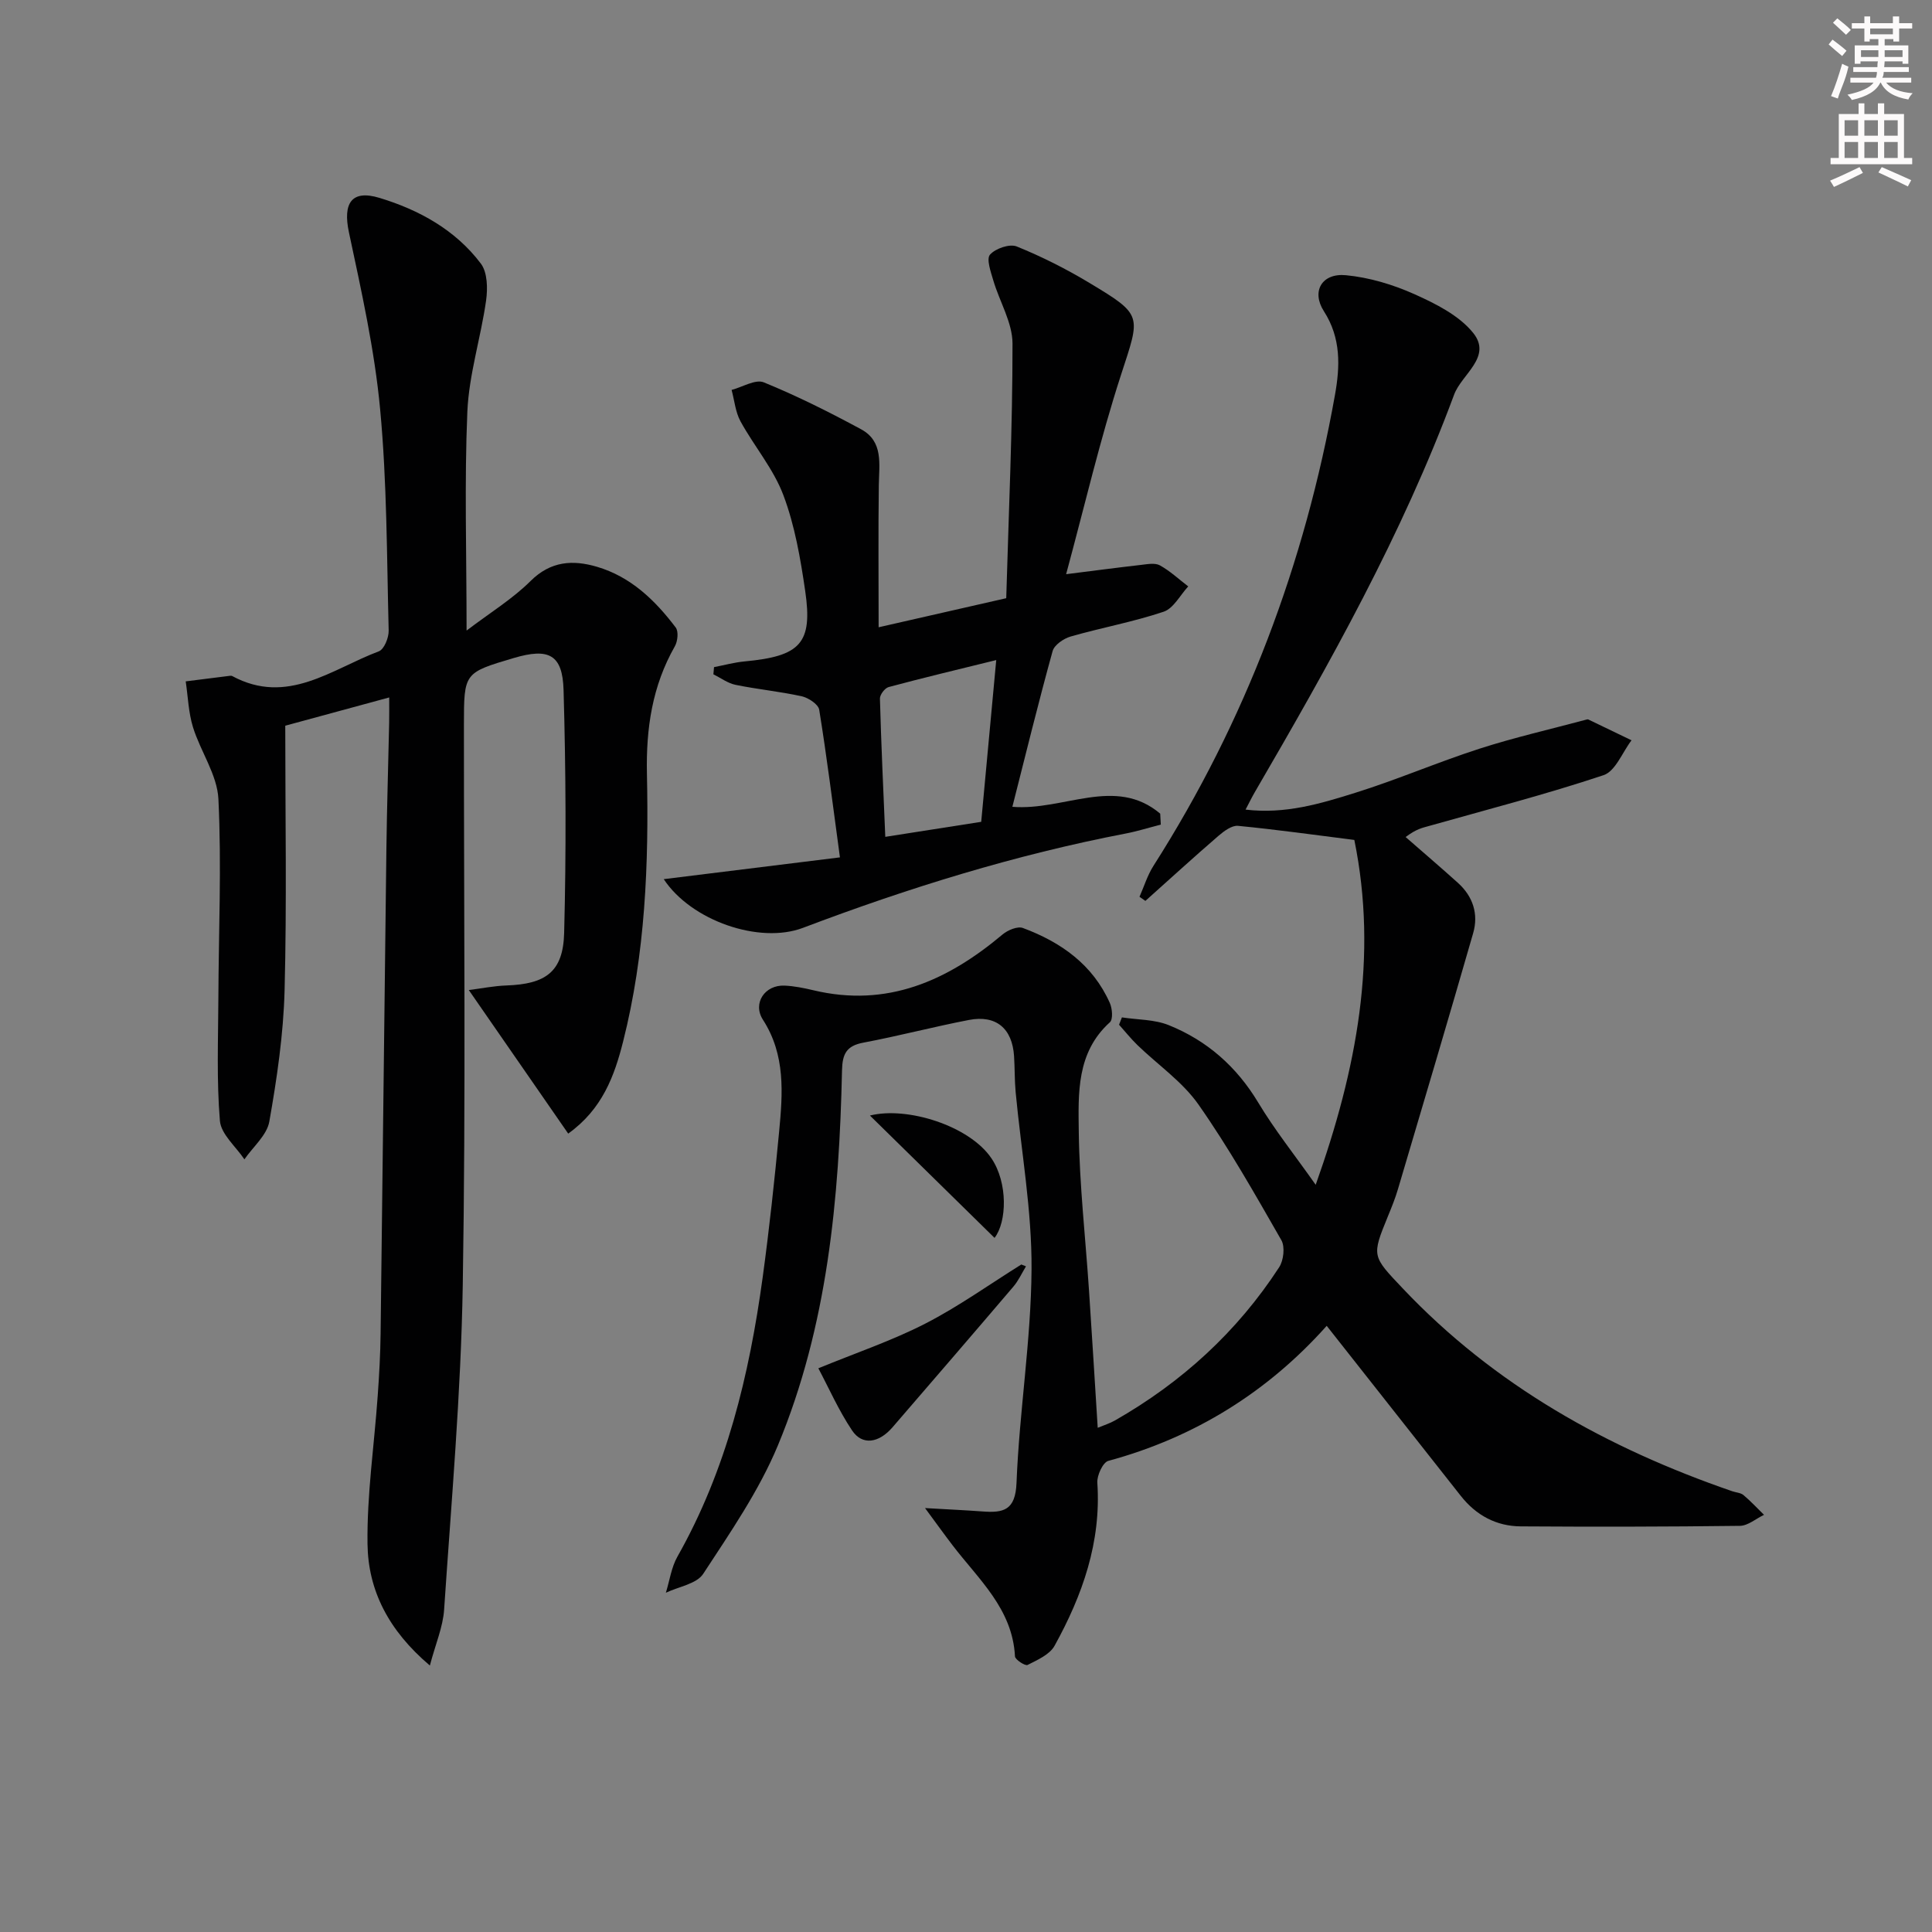
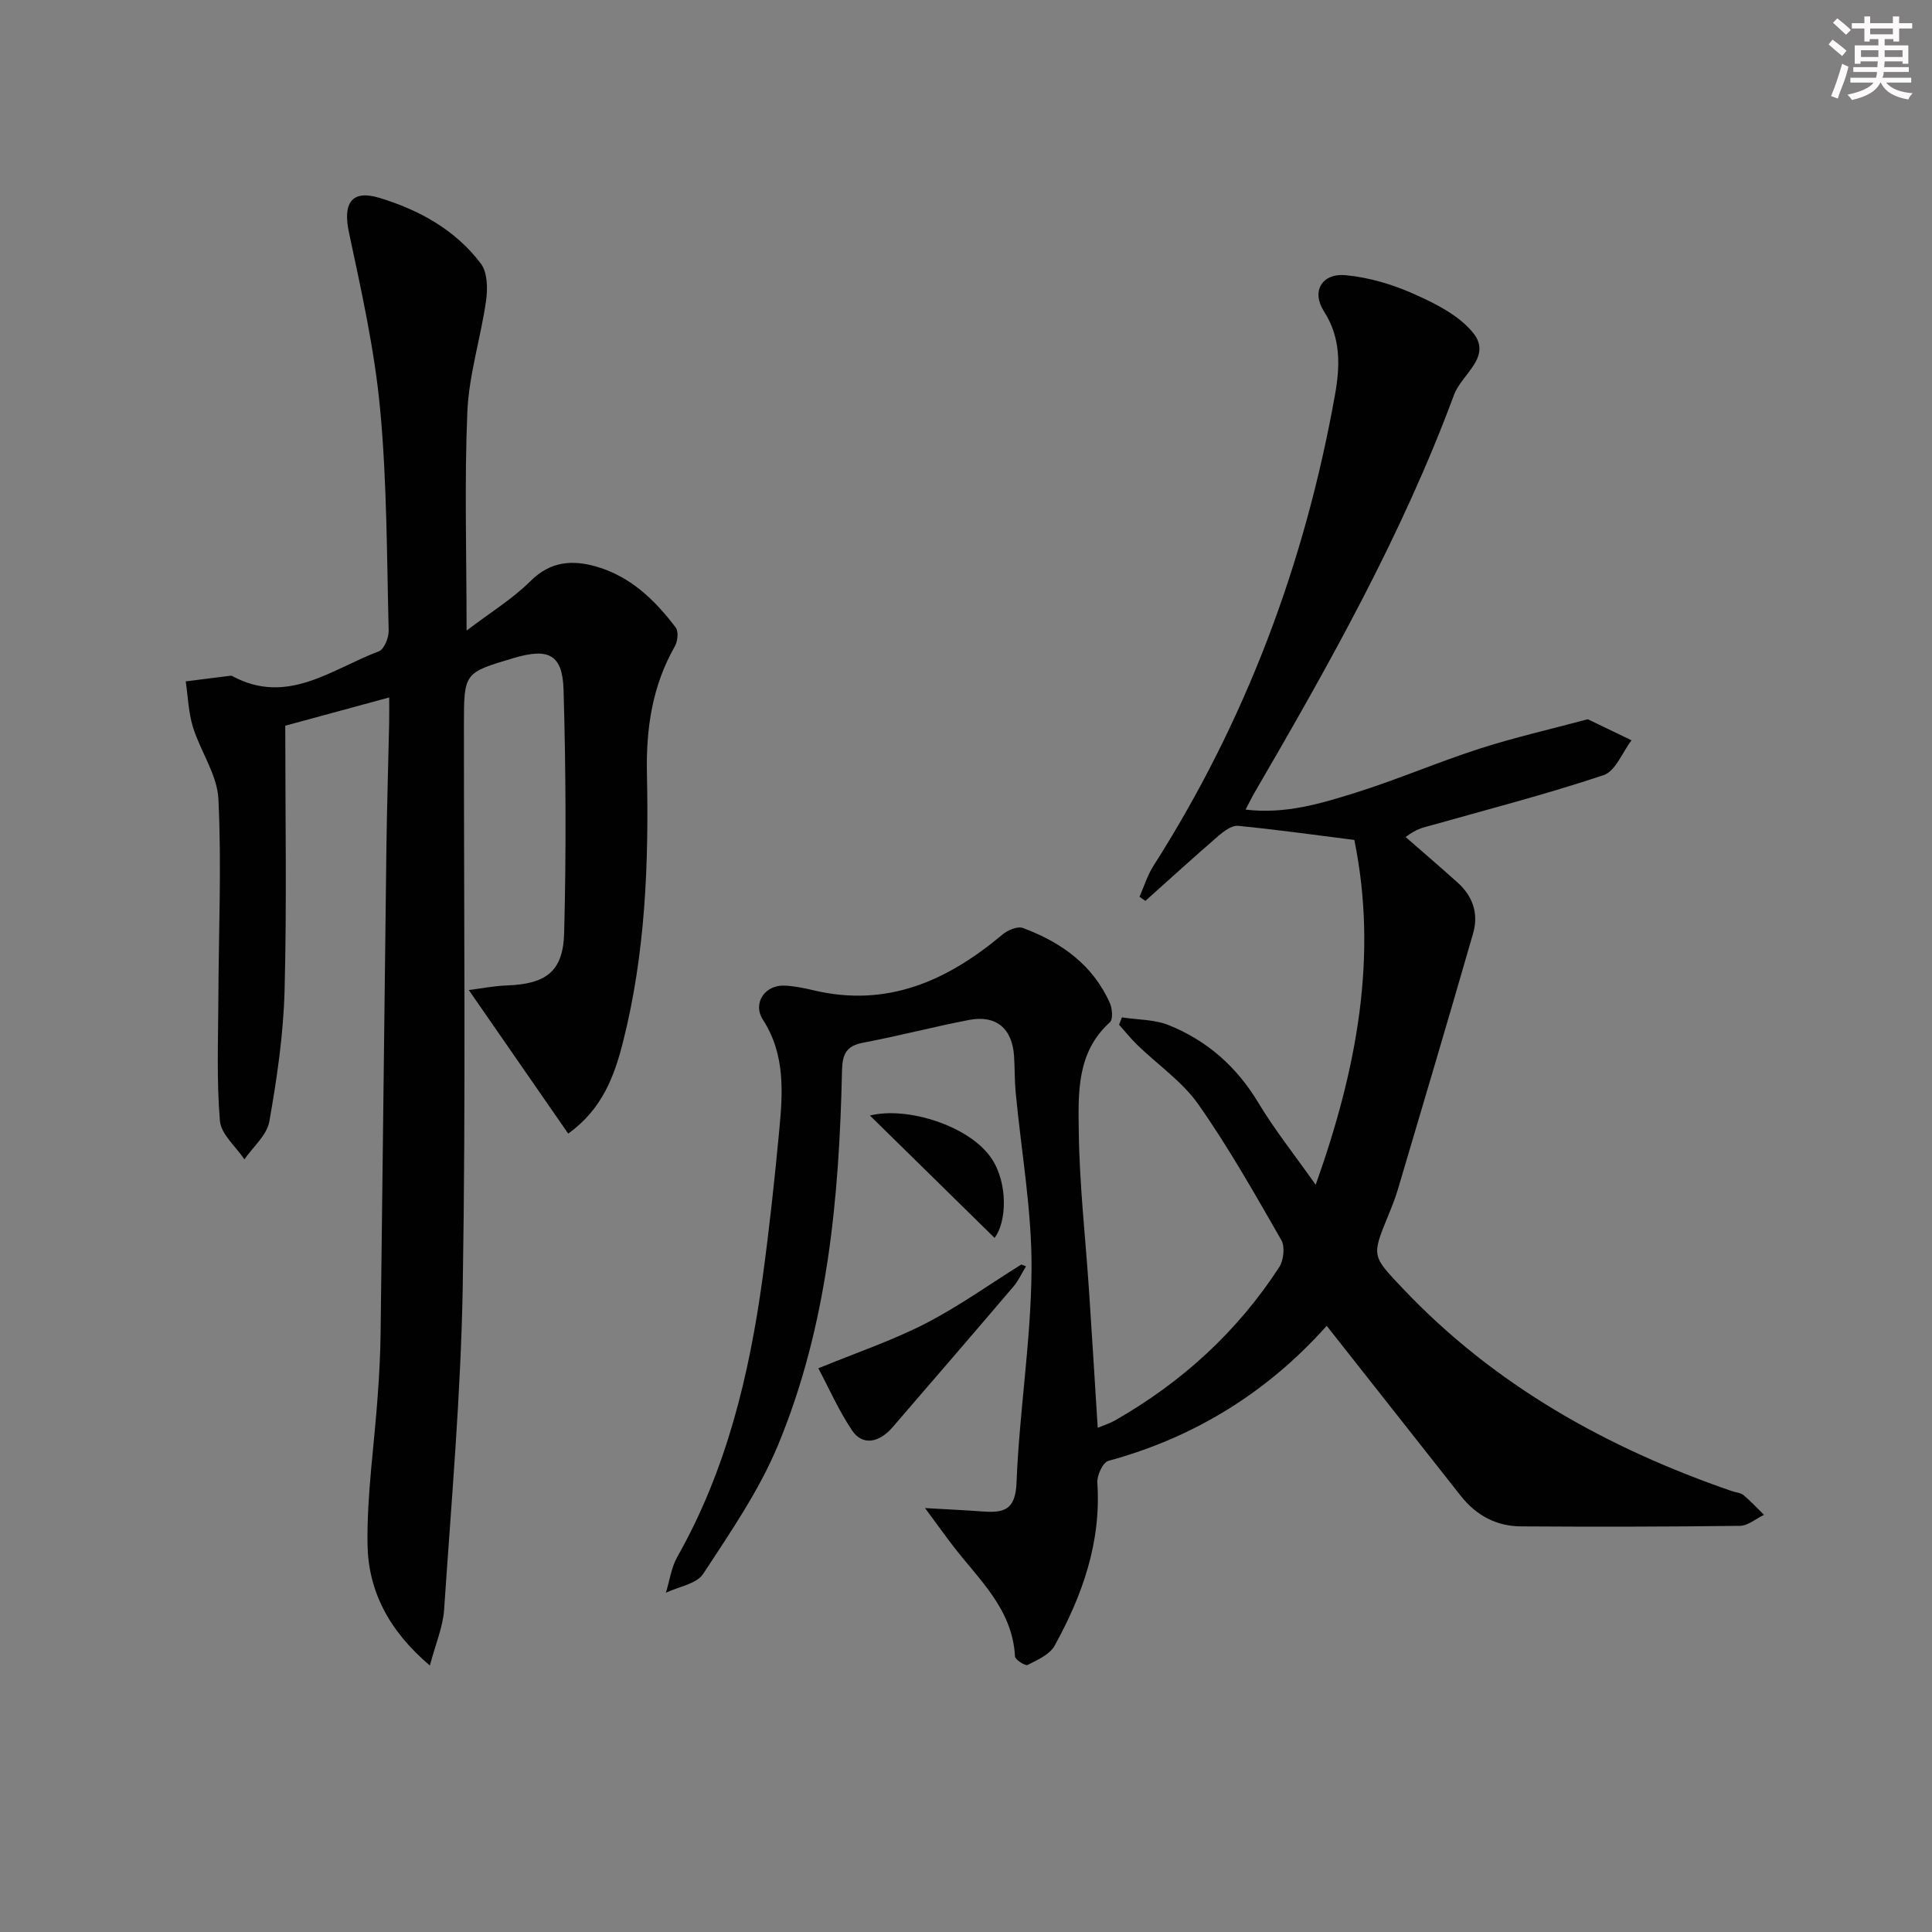
<svg xmlns="http://www.w3.org/2000/svg" enable-background="new 0 0 400 400" viewBox="0 0 400 400">
  <rect x="0" y="0" width="400" height="400" fill="#808080" stroke="none" />
  <g fill="#010102">
-     <path d="m274.68 274.5c-12.12 13.59-27.21 23.08-45.22 27.96-1.12.31-2.37 3.02-2.27 4.52.83 12.29-3.08 23.31-8.86 33.77-1.01 1.82-3.55 2.93-5.58 3.96-.49.25-2.58-1.1-2.61-1.78-.51-9.86-7.56-15.96-12.94-23.02-1.69-2.21-3.31-4.47-5.68-7.68 5.06.29 8.49.45 11.9.7 4.33.32 6.82-.21 7.04-5.94.58-14.75 3.01-29.46 3.11-44.2.08-12.21-2.14-24.44-3.29-36.66-.23-2.48-.17-4.98-.33-7.47-.37-5.73-3.71-8.57-9.33-7.49-7.33 1.41-14.55 3.32-21.88 4.7-3.51.66-4.34 2.35-4.41 5.76-.58 26.53-2.99 52.88-13.28 77.64-3.91 9.39-9.85 18-15.46 26.58-1.37 2.09-5.09 2.65-7.73 3.91.78-2.51 1.13-5.25 2.4-7.49 10.17-17.97 14.87-37.59 17.64-57.78 1.37-10.03 2.46-20.12 3.41-30.2.75-7.94 1.35-15.86-3.35-23.16-2.2-3.42.39-7.25 4.48-7.07 1.98.09 3.97.49 5.91.95 15.3 3.67 27.81-1.95 39.22-11.54 1.07-.9 3.1-1.75 4.21-1.34 7.87 2.93 14.46 7.57 18 15.53.51 1.15.69 3.38.01 3.99-6.95 6.27-6.54 14.74-6.44 22.72.14 10.95 1.39 21.89 2.12 32.84.62 9.28 1.18 18.57 1.8 28.4 1.35-.56 2.52-.92 3.57-1.52 13.83-7.89 25.3-18.35 33.99-31.71.93-1.42 1.25-4.24.46-5.62-5.46-9.52-10.87-19.11-17.16-28.08-3.31-4.72-8.39-8.2-12.62-12.29-1.36-1.32-2.55-2.81-3.82-4.23.2-.51.4-1.01.59-1.52 3.25.5 6.74.41 9.71 1.61 7.91 3.19 14.03 8.57 18.51 16.02 3.39 5.65 7.54 10.84 11.9 17.03 8.55-24.01 12.92-47.3 8-71.4-8.02-1.01-16.04-2.14-24.09-2.92-1.28-.12-2.91 1.1-4.05 2.08-5.11 4.41-10.09 8.96-15.12 13.46-.41-.28-.81-.57-1.22-.85.95-2.14 1.64-4.44 2.88-6.39 19.11-29.97 31.35-62.59 37.59-97.51 1.06-5.92 1.28-11.78-2.29-17.33-2.64-4.11-.43-7.94 4.56-7.46 4.82.46 9.73 1.93 14.17 3.92 4.42 1.98 9.25 4.4 12.17 8.02 4.01 4.97-2.38 8.56-3.94 12.78-10.73 28.95-25.81 55.76-41.29 82.35-.57.98-1.07 2.01-1.89 3.57 8.22.98 15.51-1.23 22.65-3.46 8.71-2.72 17.12-6.36 25.81-9.16 7.23-2.33 14.67-4.02 22.01-5.99.16-.04.36-.11.49-.05 2.99 1.43 5.97 2.87 8.95 4.31-1.9 2.49-3.33 6.4-5.79 7.22-11.93 3.98-24.14 7.13-36.25 10.55-1.22.35-2.48.56-4.73 2.26 3.61 3.16 7.26 6.27 10.82 9.48 3.12 2.81 4.31 6.45 3.16 10.43-5.09 17.68-10.33 35.32-15.56 52.96-.56 1.91-1.31 3.76-2.07 5.61-3.42 8.35-3.32 8.24 3.08 15 19 20.07 42.33 33.05 68.18 41.96.78.27 1.75.31 2.34.8 1.5 1.26 2.84 2.71 4.25 4.09-1.66.79-3.31 2.25-4.98 2.28-15.12.19-30.24.21-45.36.11-5.09-.03-9.28-2.29-12.46-6.34-9.14-11.57-18.29-23.18-27.74-35.18z" />
+     <path d="m274.68 274.5c-12.12 13.59-27.21 23.08-45.22 27.96-1.12.31-2.37 3.02-2.27 4.52.83 12.29-3.08 23.31-8.86 33.77-1.01 1.82-3.55 2.93-5.58 3.96-.49.25-2.58-1.1-2.61-1.78-.51-9.86-7.56-15.96-12.94-23.02-1.69-2.21-3.31-4.47-5.68-7.68 5.06.29 8.49.45 11.9.7 4.33.32 6.82-.21 7.04-5.94.58-14.75 3.01-29.46 3.11-44.2.08-12.21-2.14-24.44-3.29-36.66-.23-2.48-.17-4.98-.33-7.47-.37-5.73-3.71-8.57-9.33-7.49-7.33 1.41-14.55 3.32-21.88 4.7-3.51.66-4.34 2.35-4.41 5.76-.58 26.53-2.99 52.88-13.28 77.64-3.91 9.39-9.85 18-15.46 26.58-1.37 2.09-5.09 2.65-7.73 3.91.78-2.51 1.13-5.25 2.4-7.49 10.17-17.97 14.87-37.59 17.64-57.78 1.37-10.03 2.46-20.12 3.41-30.2.75-7.94 1.35-15.86-3.35-23.16-2.2-3.42.39-7.25 4.48-7.07 1.98.09 3.97.49 5.91.95 15.3 3.67 27.81-1.95 39.22-11.54 1.07-.9 3.1-1.75 4.21-1.34 7.87 2.93 14.46 7.57 18 15.53.51 1.15.69 3.38.01 3.99-6.95 6.27-6.54 14.74-6.44 22.72.14 10.95 1.39 21.89 2.12 32.84.62 9.28 1.18 18.57 1.8 28.4 1.35-.56 2.52-.92 3.57-1.52 13.83-7.89 25.3-18.35 33.99-31.71.93-1.42 1.25-4.24.46-5.62-5.46-9.52-10.87-19.11-17.16-28.08-3.31-4.72-8.39-8.2-12.62-12.29-1.36-1.32-2.55-2.81-3.82-4.23.2-.51.4-1.01.59-1.52 3.25.5 6.74.41 9.71 1.61 7.91 3.19 14.03 8.57 18.51 16.02 3.39 5.65 7.54 10.84 11.9 17.03 8.55-24.01 12.92-47.3 8-71.4-8.02-1.01-16.04-2.14-24.09-2.92-1.28-.12-2.91 1.1-4.05 2.08-5.11 4.41-10.09 8.96-15.12 13.46-.41-.28-.81-.57-1.22-.85.95-2.14 1.64-4.44 2.88-6.39 19.11-29.97 31.35-62.59 37.59-97.51 1.06-5.92 1.28-11.78-2.29-17.33-2.64-4.11-.43-7.94 4.56-7.46 4.82.46 9.73 1.93 14.17 3.92 4.42 1.98 9.25 4.4 12.17 8.02 4.01 4.97-2.38 8.56-3.94 12.78-10.73 28.95-25.81 55.76-41.29 82.35-.57.98-1.07 2.01-1.89 3.57 8.22.98 15.51-1.23 22.65-3.46 8.71-2.72 17.12-6.36 25.81-9.16 7.23-2.33 14.67-4.02 22.01-5.99.16-.04.36-.11.49-.05 2.99 1.43 5.97 2.87 8.95 4.31-1.9 2.49-3.33 6.4-5.79 7.22-11.93 3.98-24.14 7.13-36.25 10.55-1.22.35-2.48.56-4.73 2.26 3.61 3.16 7.26 6.27 10.82 9.48 3.12 2.81 4.31 6.45 3.16 10.43-5.09 17.68-10.33 35.32-15.56 52.96-.56 1.91-1.31 3.76-2.07 5.61-3.42 8.35-3.32 8.24 3.08 15 19 20.07 42.33 33.05 68.18 41.96.78.27 1.75.31 2.34.8 1.5 1.26 2.84 2.71 4.25 4.09-1.66.79-3.31 2.25-4.98 2.28-15.12.19-30.24.21-45.36.11-5.09-.03-9.28-2.29-12.46-6.34-9.14-11.57-18.29-23.18-27.74-35.18" />
    <path d="m96.6 130.55c4.97-3.77 9.54-6.57 13.24-10.25 4.18-4.16 8.75-4.42 13.74-2.96 7.01 2.06 12.05 6.93 16.32 12.58.62.82.41 2.85-.18 3.89-4.68 8.22-5.98 16.98-5.78 26.39.4 18.64-.33 37.27-4.94 55.47-1.79 7.09-4.3 13.98-11.36 19.03-6.79-9.81-13.43-19.4-20.58-29.72 2.6-.33 5.2-.86 7.81-.95 8.11-.29 11.72-2.8 11.93-10.86.44-16.76.36-33.55-.12-50.31-.21-7.38-3.09-8.76-10.29-6.63-10.34 3.06-10.33 3.06-10.34 13.86-.02 38.66.4 77.32-.24 115.97-.37 22.41-2.36 44.8-3.86 67.19-.24 3.61-1.78 7.12-2.95 11.58-8.61-7.29-12.78-15.61-12.91-25.14-.14-10.22 1.39-20.46 2.11-30.7.31-4.31.55-8.63.6-12.95.42-33.47.78-66.93 1.2-100.4.11-8.65.39-17.3.57-25.94.03-1.63.01-3.25.01-5.3-7.82 2.12-15.07 4.09-21.52 5.85 0 18.57.33 36.7-.14 54.82-.24 9.08-1.58 18.18-3.16 27.14-.5 2.82-3.37 5.23-5.16 7.82-1.77-2.65-4.83-5.19-5.07-7.97-.7-8.35-.36-16.8-.32-25.21.05-13.81.68-27.64.01-41.41-.24-5.03-3.71-9.85-5.27-14.9-.93-3.02-1.03-6.3-1.5-9.47 3.05-.38 6.09-.77 9.14-1.15.16-.02.36-.02.49.05 11.42 6.17 20.6-1.45 30.35-5.12 1.1-.41 2.08-2.83 2.04-4.3-.39-15.29-.34-30.65-1.77-45.85-1.15-12.3-3.88-24.49-6.46-36.61-1.27-5.97.5-8.89 6.33-7.12 8.19 2.48 15.73 6.63 20.99 13.61 1.37 1.82 1.43 5.15 1.08 7.64-1.09 7.7-3.54 15.3-3.88 23-.62 14.6-.16 29.24-.16 45.33z" />
-     <path d="m173.9 177.51c-1.52-11.22-2.73-20.92-4.29-30.56-.18-1.13-2.23-2.48-3.62-2.79-4.52-1-9.16-1.44-13.7-2.37-1.61-.33-3.07-1.43-4.59-2.18.04-.5.09-.99.13-1.49 2.1-.4 4.19-.98 6.32-1.18 11.58-1.08 14.14-3.74 12.56-14.58-.98-6.71-2.15-13.55-4.52-19.84-2.04-5.44-6.04-10.11-8.88-15.29-1.05-1.93-1.25-4.32-1.84-6.5 2.25-.59 4.94-2.27 6.66-1.57 6.89 2.81 13.59 6.17 20.14 9.71 4.67 2.52 3.74 7.23 3.68 11.57-.13 9.59-.04 19.19-.04 29.43 9.14-2.08 17.77-4.05 26.42-6.02.51-17.79 1.31-35.24 1.3-52.7 0-4.36-2.69-8.7-3.98-13.1-.52-1.77-1.47-4.43-.68-5.33 1.13-1.28 4.07-2.29 5.54-1.69 5.18 2.1 10.24 4.65 15.04 7.54 11.18 6.72 10.56 6.66 6.54 19.05-4.34 13.36-7.52 27.1-11.36 41.26 5.81-.73 10.64-1.37 15.47-1.92 1.32-.15 2.92-.47 3.94.09 2.12 1.17 3.93 2.88 5.87 4.36-1.68 1.81-3.04 4.55-5.09 5.24-6.28 2.11-12.86 3.3-19.24 5.13-1.46.42-3.4 1.74-3.75 3.03-2.95 10.66-5.58 21.41-8.33 32.23 10.63.88 21.31-6.44 30.61 1.42.04.75.08 1.51.12 2.26-2.42.62-4.8 1.38-7.25 1.85-22.89 4.4-45.06 11.28-66.83 19.53-9 3.41-23.14-1.46-28.83-10.08 12.01-1.49 23.87-2.95 36.48-4.51zm32.36-40.85c-8.24 2.03-15.29 3.71-22.28 5.59-.79.21-1.83 1.59-1.8 2.4.26 9.52.71 19.04 1.11 28.61 6.88-1.08 13.05-2.04 19.86-3.11 1-10.76 2-21.6 3.11-33.49z" />
    <path d="m212.42 262.18c-.86 1.41-1.55 2.96-2.61 4.2-8.3 9.74-16.66 19.43-25.02 29.12-2.84 3.29-6.26 3.81-8.37.67-2.8-4.18-4.85-8.86-6.99-12.88 7.92-3.25 15.3-5.74 22.16-9.26 6.89-3.54 13.26-8.11 19.86-12.23.32.12.65.25.97.38z" />
    <path d="m205.91 256.29c-8.69-8.54-17.56-17.24-25.8-25.33 7.73-1.94 20.65 2.14 25.17 8.88 3.43 5.09 3.18 13.17.63 16.45z" />
  </g>
  <path d="m378.6 9.2.8-1c.9.7 1.9 1.4 2.9 2.3l-.9 1.1c-1.1-.9-2-1.7-2.8-2.4zm.5 10.7c.9-2.1 1.6-4.3 2.3-6.7.4.2.8.4 1.3.6-.7 3.1-1.5 4.3-2.2 6.6zm.4-15.2.9-.9c1 .8 2 1.6 2.8 2.4l-1 1c-1-.9-1.9-1.8-2.7-2.5zm12.5-1.3h1.2v1.4h2.7v1.1h-2.7v2.7h-1.2v-.5h-1.8v1.3h4.9v3.8h-1.2v-.5h-3.7c0 .4-.1.9-.1 1.2h5.1v1h-5.2c0 .5-.1.9-.3 1.2h6v1h-5.2c1.1 1.3 2.9 2 5.5 2.2-.4.4-.7.8-.9 1.3-2.9-.5-4.8-1.6-5.7-3.5h-.1c-.8 1.7-2.7 2.9-5.9 3.6-.2-.4-.6-.8-.9-1.1 2.8-.6 4.6-1.4 5.4-2.5h-4.8v-1h5.3c.1-.3.2-.7.2-1.2h-4.9v-1h5c0-.4 0-.8.1-1.2h-3.6v.5h-1.2v-3.8h4.9v-1.3h-1.8v.5h-1.1v-2.7h-2.6v-1.1h2.6v-1.4h1.2v1.4h4.7v-1.4zm-6.7 8.4h3.6c0-.4 0-.9 0-1.4h-3.6zm1.9-4.7h4.7v-1.2h-4.7zm6.7 3.3h-3.7v1.4h3.7z" fill="#fcfafa" />
-   <path d="m384.7 21.4h1.3v2.2h2.8v-2.2h1.3v2.2h4.1v9.1h1.7v1.3h-16.9v-1.3h1.7v-9.1h4.1v-2.2zm.3 13.2.7 1.2c-1.8.9-3.8 1.9-6 2.9-.2-.4-.5-.8-.8-1.3 2.4-1 4.4-2 6.1-2.8zm-3.1-6.5h2.8v-3.2h-2.8zm0 4.6h2.8v-3.3h-2.8v3.2zm4.1-4.6h2.8v-3.2h-2.8zm0 4.6h2.8v-3.3h-2.8zm3.6 1.9c2.1.9 4.1 1.8 6.1 2.7l-.7 1.3c-2.2-1.1-4.2-2-6.1-2.9zm3.3-9.7h-2.8v3.2h2.8zm-2.8 7.8h2.8v-3.3h-2.8z" fill="#fcfafa" />
</svg>